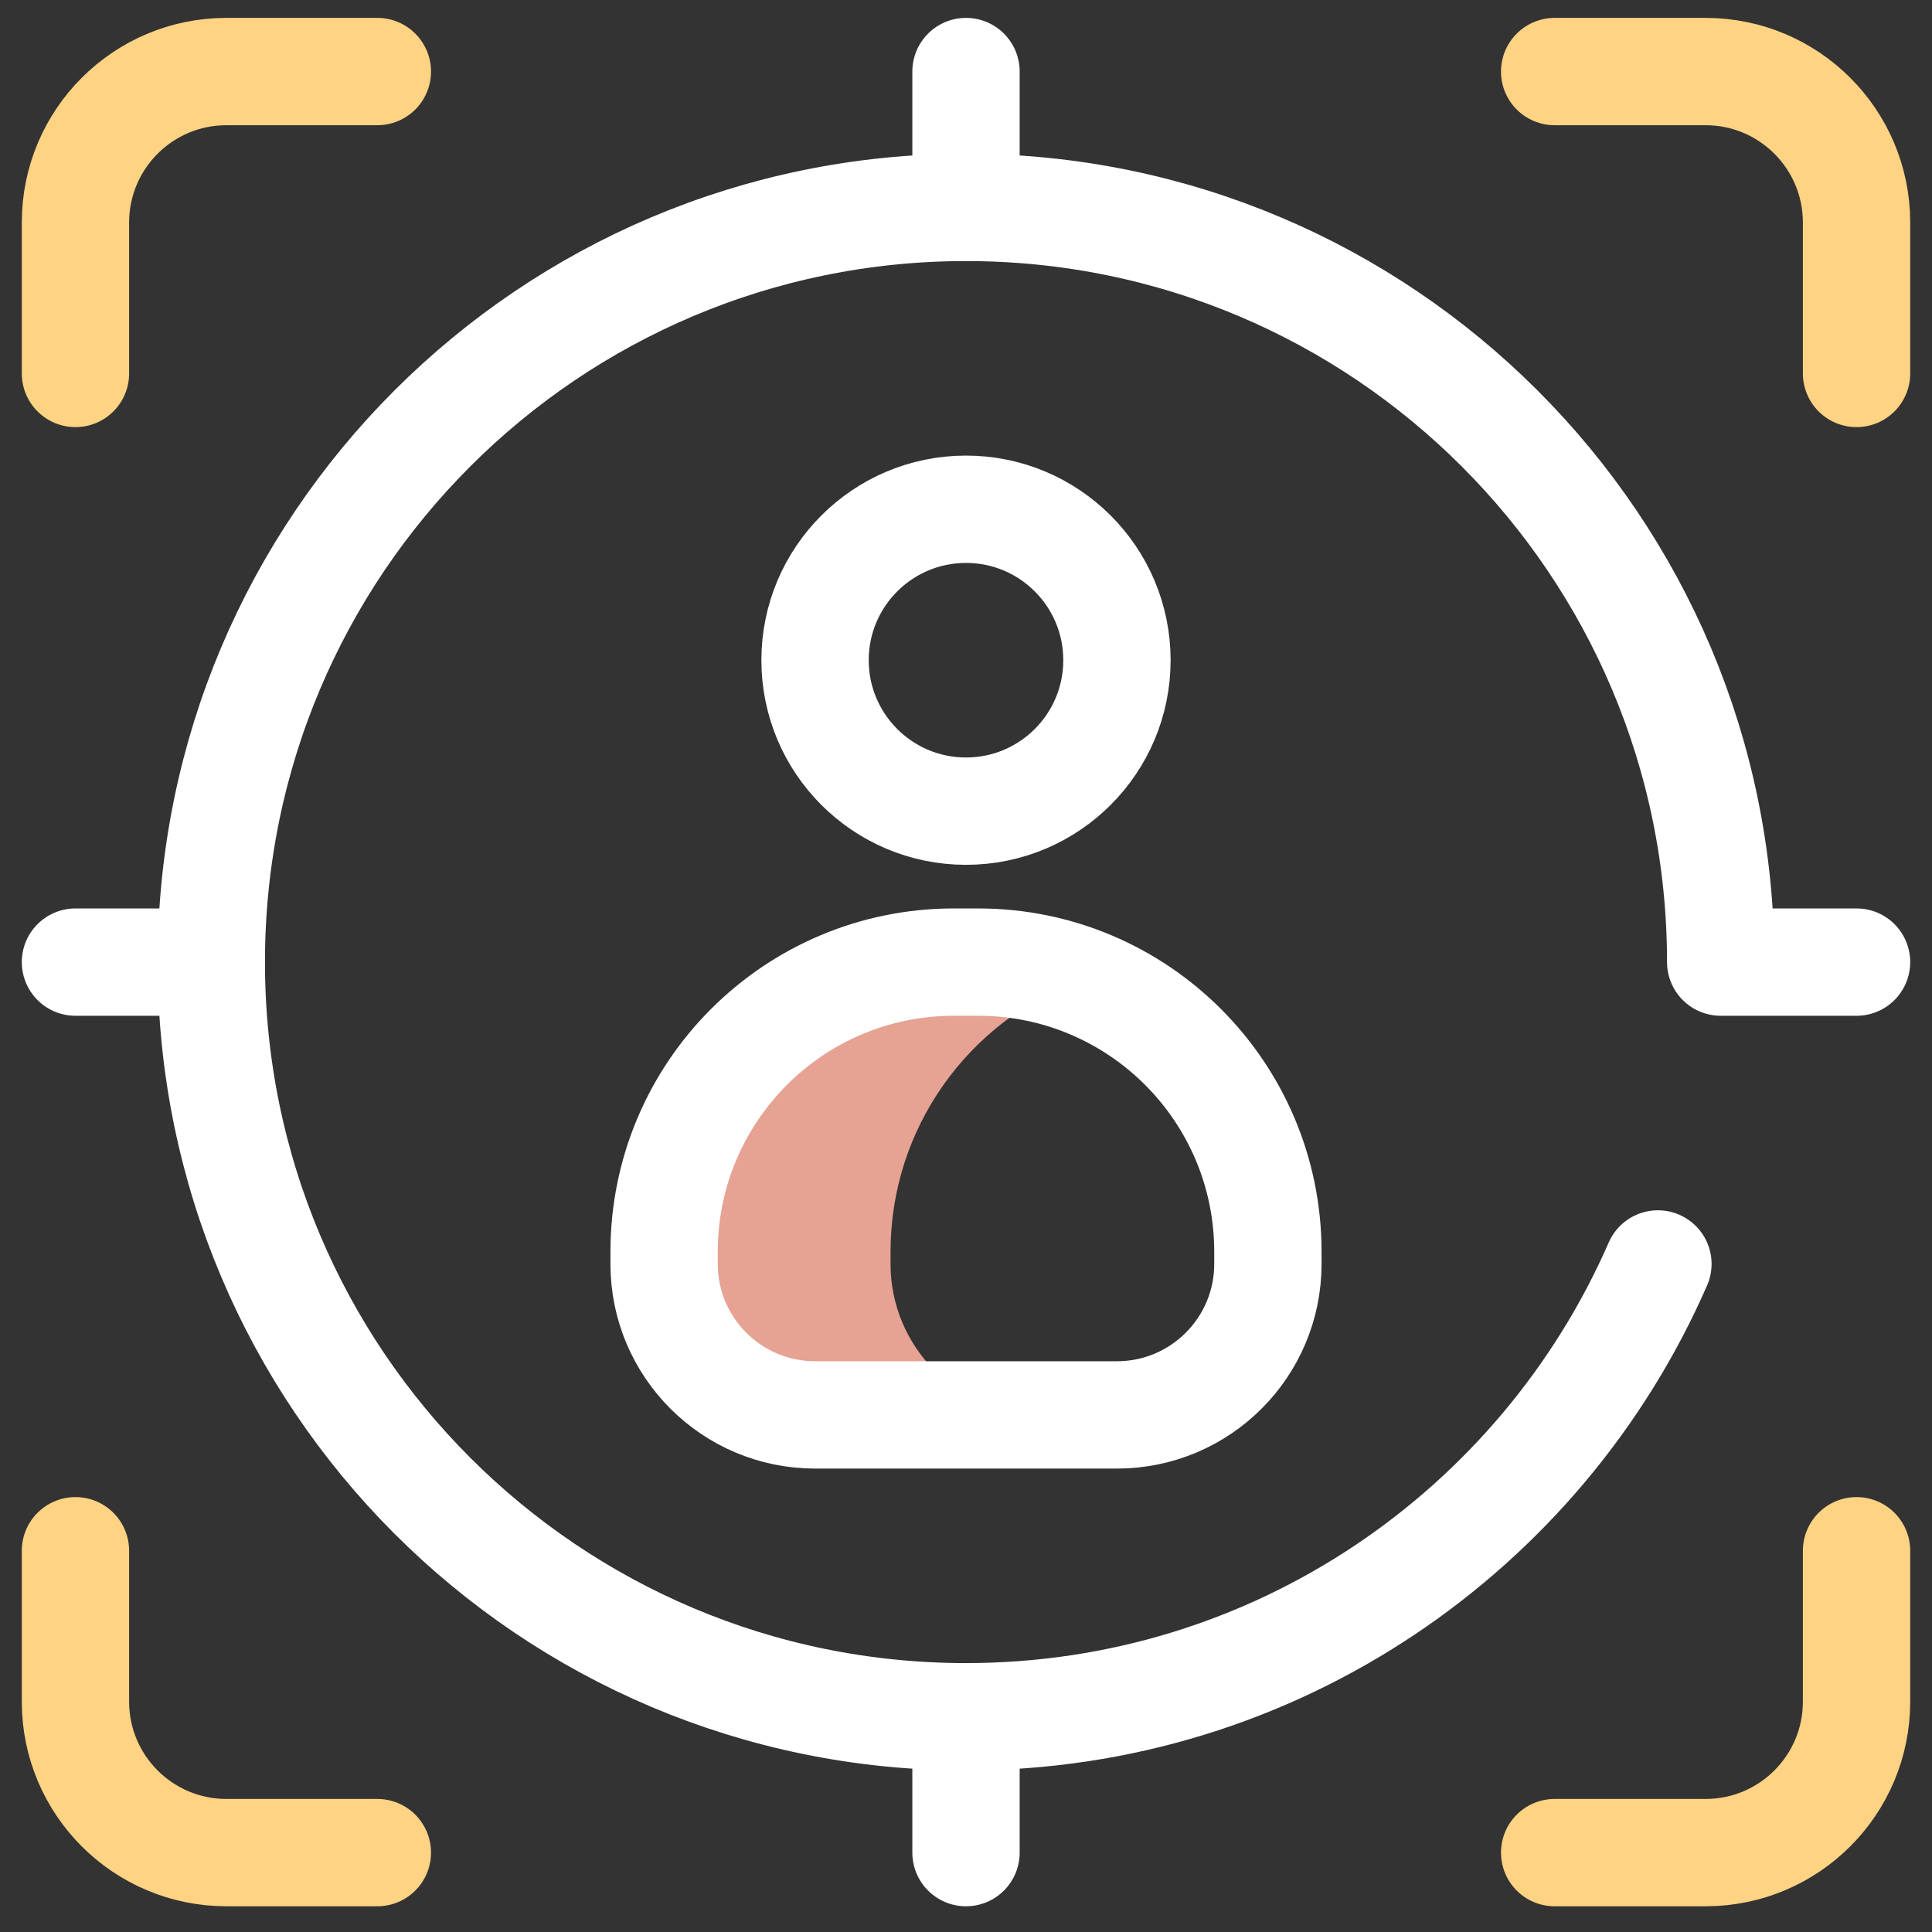
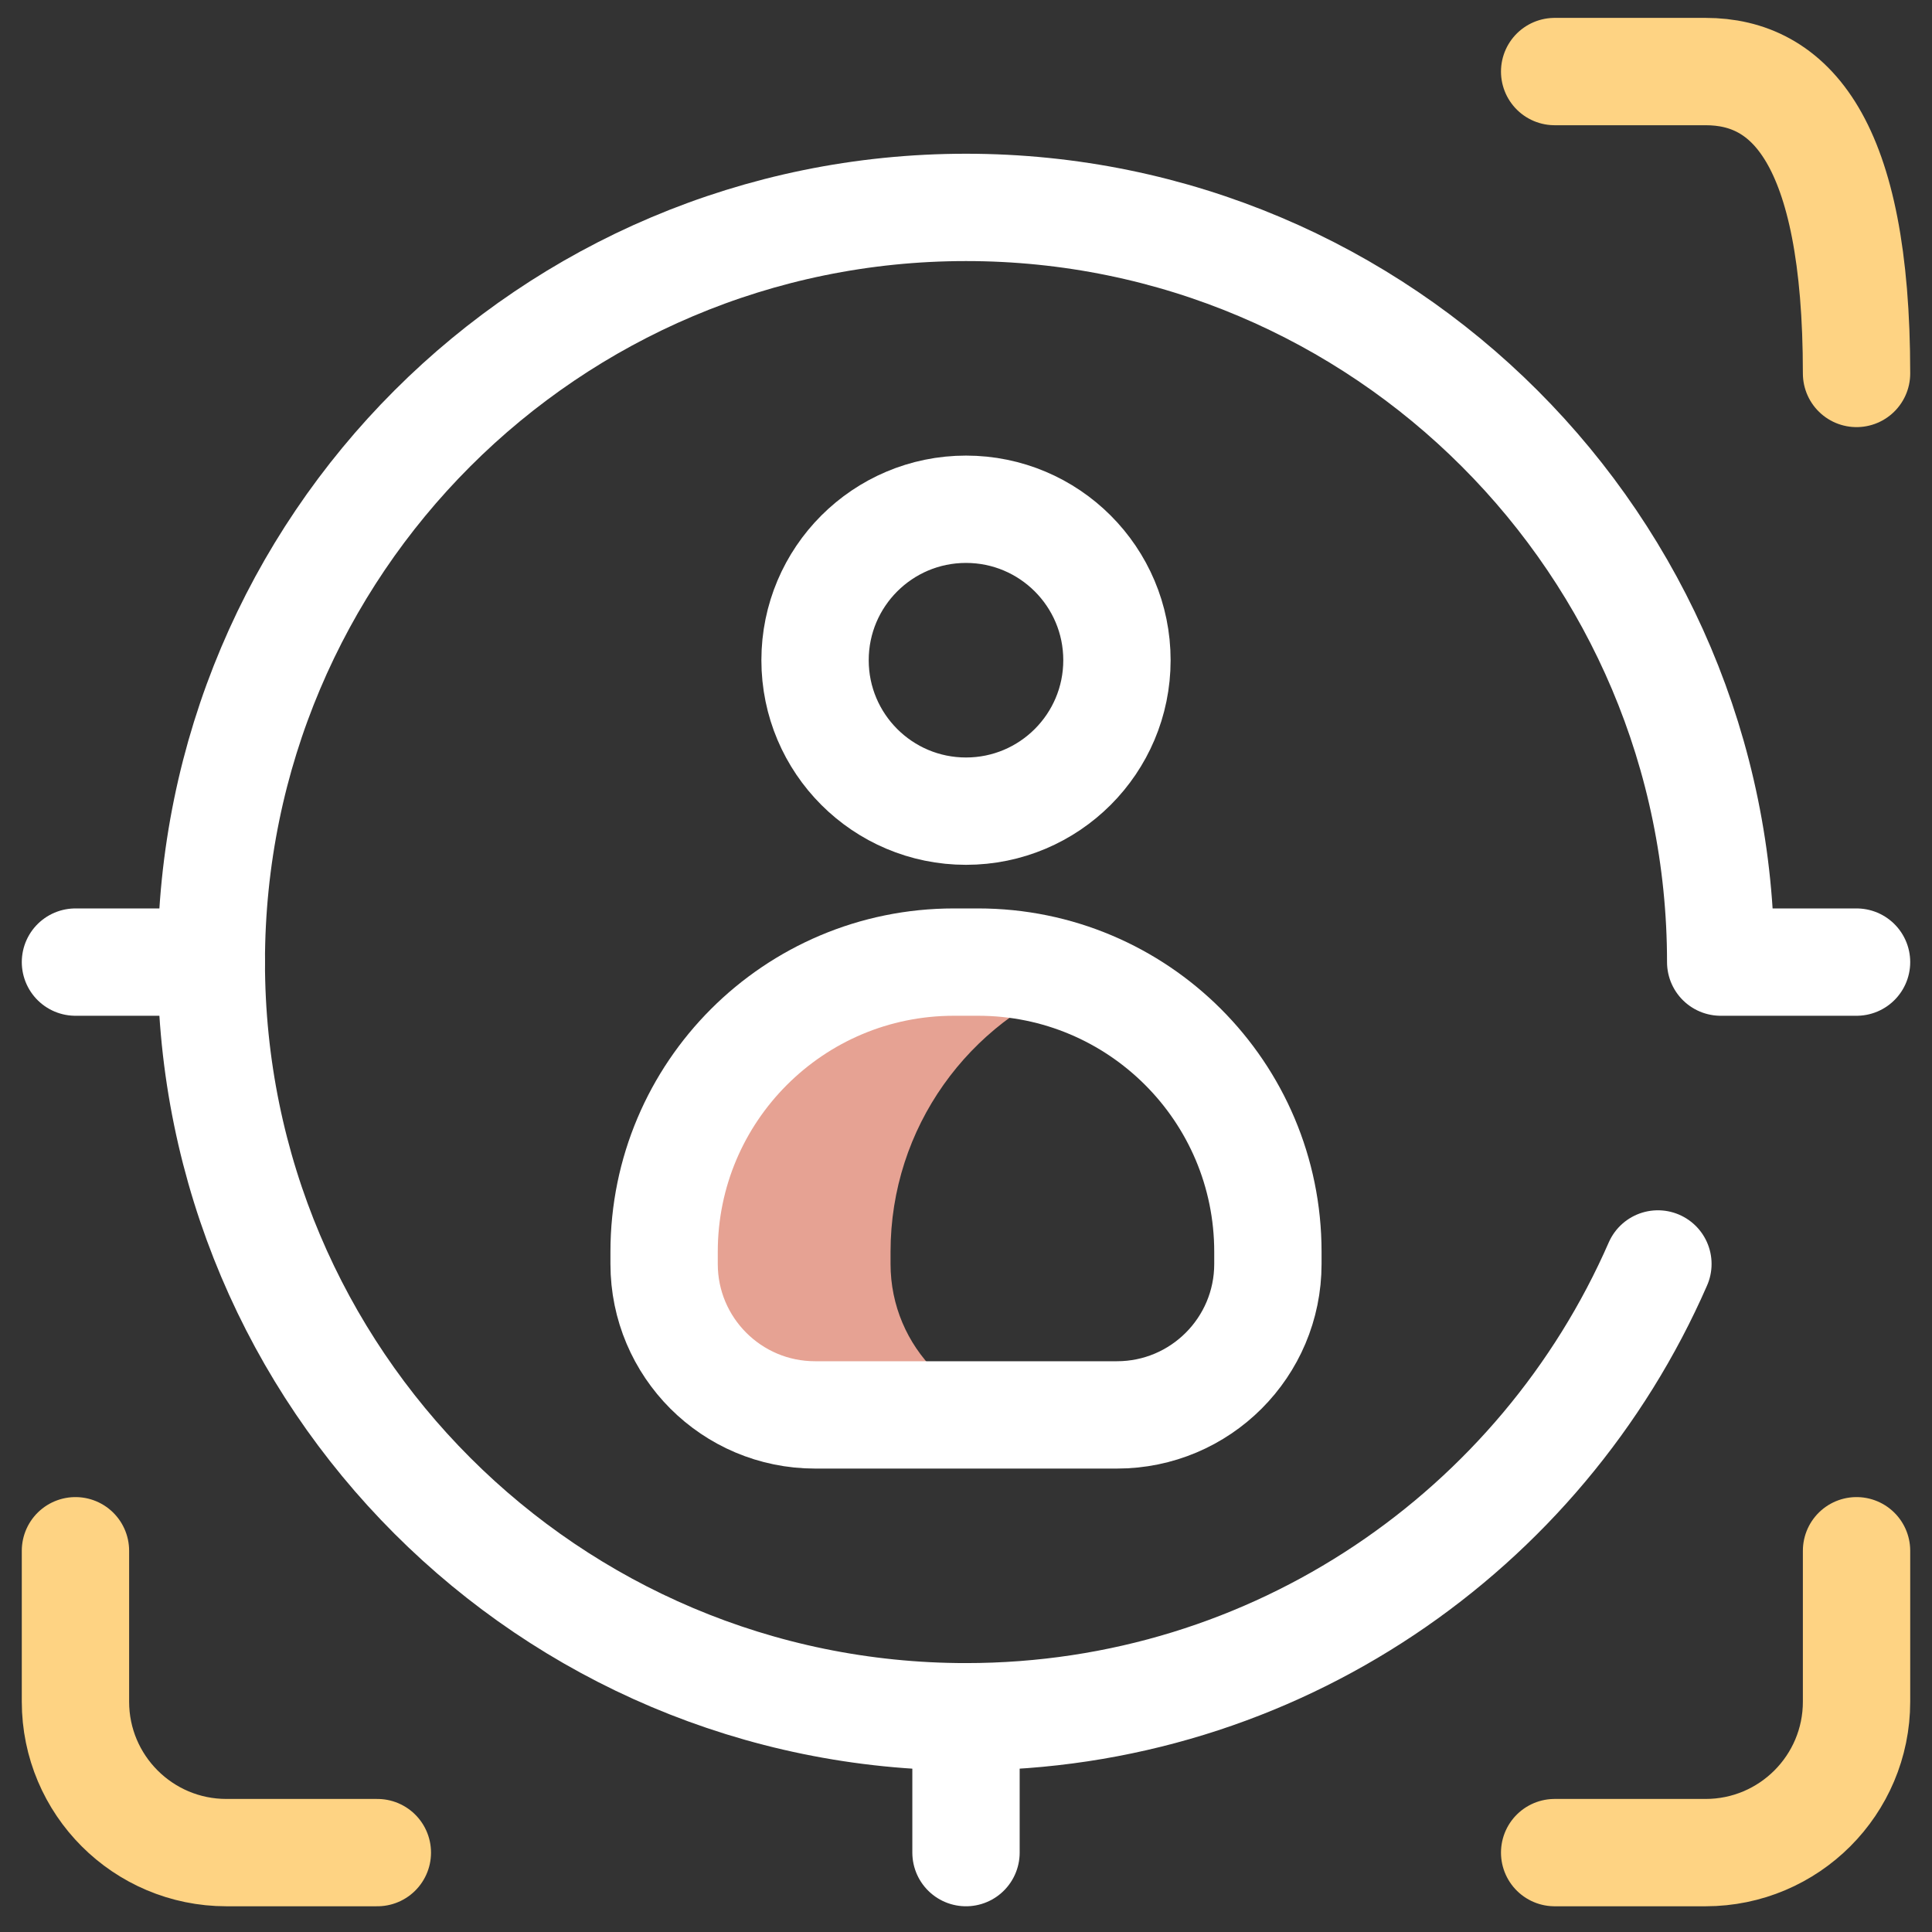
<svg xmlns="http://www.w3.org/2000/svg" width="54" height="54" viewBox="0 0 54 54" fill="none">
  <rect x="0" y="0" width="54" height="54" fill="#333333" stroke="none" />
  <path d="M27 22.672C29.33 22.672 31.219 20.783 31.219 18.453C31.219 16.123 29.33 14.234 27 14.234C24.67 14.234 22.781 16.123 22.781 18.453C22.781 20.783 24.67 22.672 27 22.672Z" stroke="white" stroke-width="3" stroke-miterlimit="10" stroke-linecap="round" stroke-linejoin="round" />
  <path d="M24.891 35.328V34.989C24.891 31.51 27.085 28.545 30.164 27.398C29.284 27.071 28.333 26.891 27.339 26.891H26.661C22.188 26.891 18.562 30.516 18.562 34.989V35.328C18.562 37.658 20.451 39.547 22.781 39.547H29.109C26.779 39.547 24.891 37.658 24.891 35.328Z" fill="#E6A293" />
  <path d="M27.339 26.891H26.661C22.188 26.891 18.562 30.516 18.562 34.989V35.328C18.562 37.658 20.451 39.547 22.781 39.547H31.219C33.549 39.547 35.438 37.658 35.438 35.328V34.989C35.438 30.516 31.812 26.891 27.339 26.891Z" stroke="white" stroke-width="3" stroke-miterlimit="10" stroke-linecap="round" stroke-linejoin="round" />
  <path d="M2.109 26.891H5.906" stroke="white" stroke-width="3" stroke-miterlimit="10" stroke-linecap="round" stroke-linejoin="round" />
  <path d="M51.891 26.891H48.094C48.094 15.241 38.65 5.797 27 5.797C15.35 5.797 5.906 15.241 5.906 26.891C5.906 38.54 15.35 47.984 27 47.984C35.65 47.984 43.084 42.778 46.339 35.328" stroke="white" stroke-width="3" stroke-miterlimit="10" stroke-linecap="round" stroke-linejoin="round" />
  <path d="M27 51.781V47.984" stroke="white" stroke-width="3" stroke-miterlimit="10" stroke-linecap="round" stroke-linejoin="round" />
-   <path d="M27 2V5.797" stroke="white" stroke-width="3" stroke-miterlimit="10" stroke-linecap="round" stroke-linejoin="round" />
-   <path d="M10.547 2H6.328C3.998 2 2.109 3.889 2.109 6.219V10.438" stroke="#FED383" stroke-width="3" stroke-miterlimit="10" stroke-linecap="round" stroke-linejoin="round" />
-   <path d="M51.891 10.438V6.219C51.891 3.889 50.002 2 47.672 2H43.453" stroke="#FED383" stroke-width="3" stroke-miterlimit="10" stroke-linecap="round" stroke-linejoin="round" />
+   <path d="M51.891 10.438C51.891 3.889 50.002 2 47.672 2H43.453" stroke="#FED383" stroke-width="3" stroke-miterlimit="10" stroke-linecap="round" stroke-linejoin="round" />
  <path d="M43.453 51.781H47.672C50.002 51.781 51.891 49.892 51.891 47.562V43.344" stroke="#FED383" stroke-width="3" stroke-miterlimit="10" stroke-linecap="round" stroke-linejoin="round" />
  <path d="M2.109 43.344V47.562C2.109 49.892 3.998 51.781 6.328 51.781H10.547" stroke="#FED383" stroke-width="3" stroke-miterlimit="10" stroke-linecap="round" stroke-linejoin="round" />
</svg>